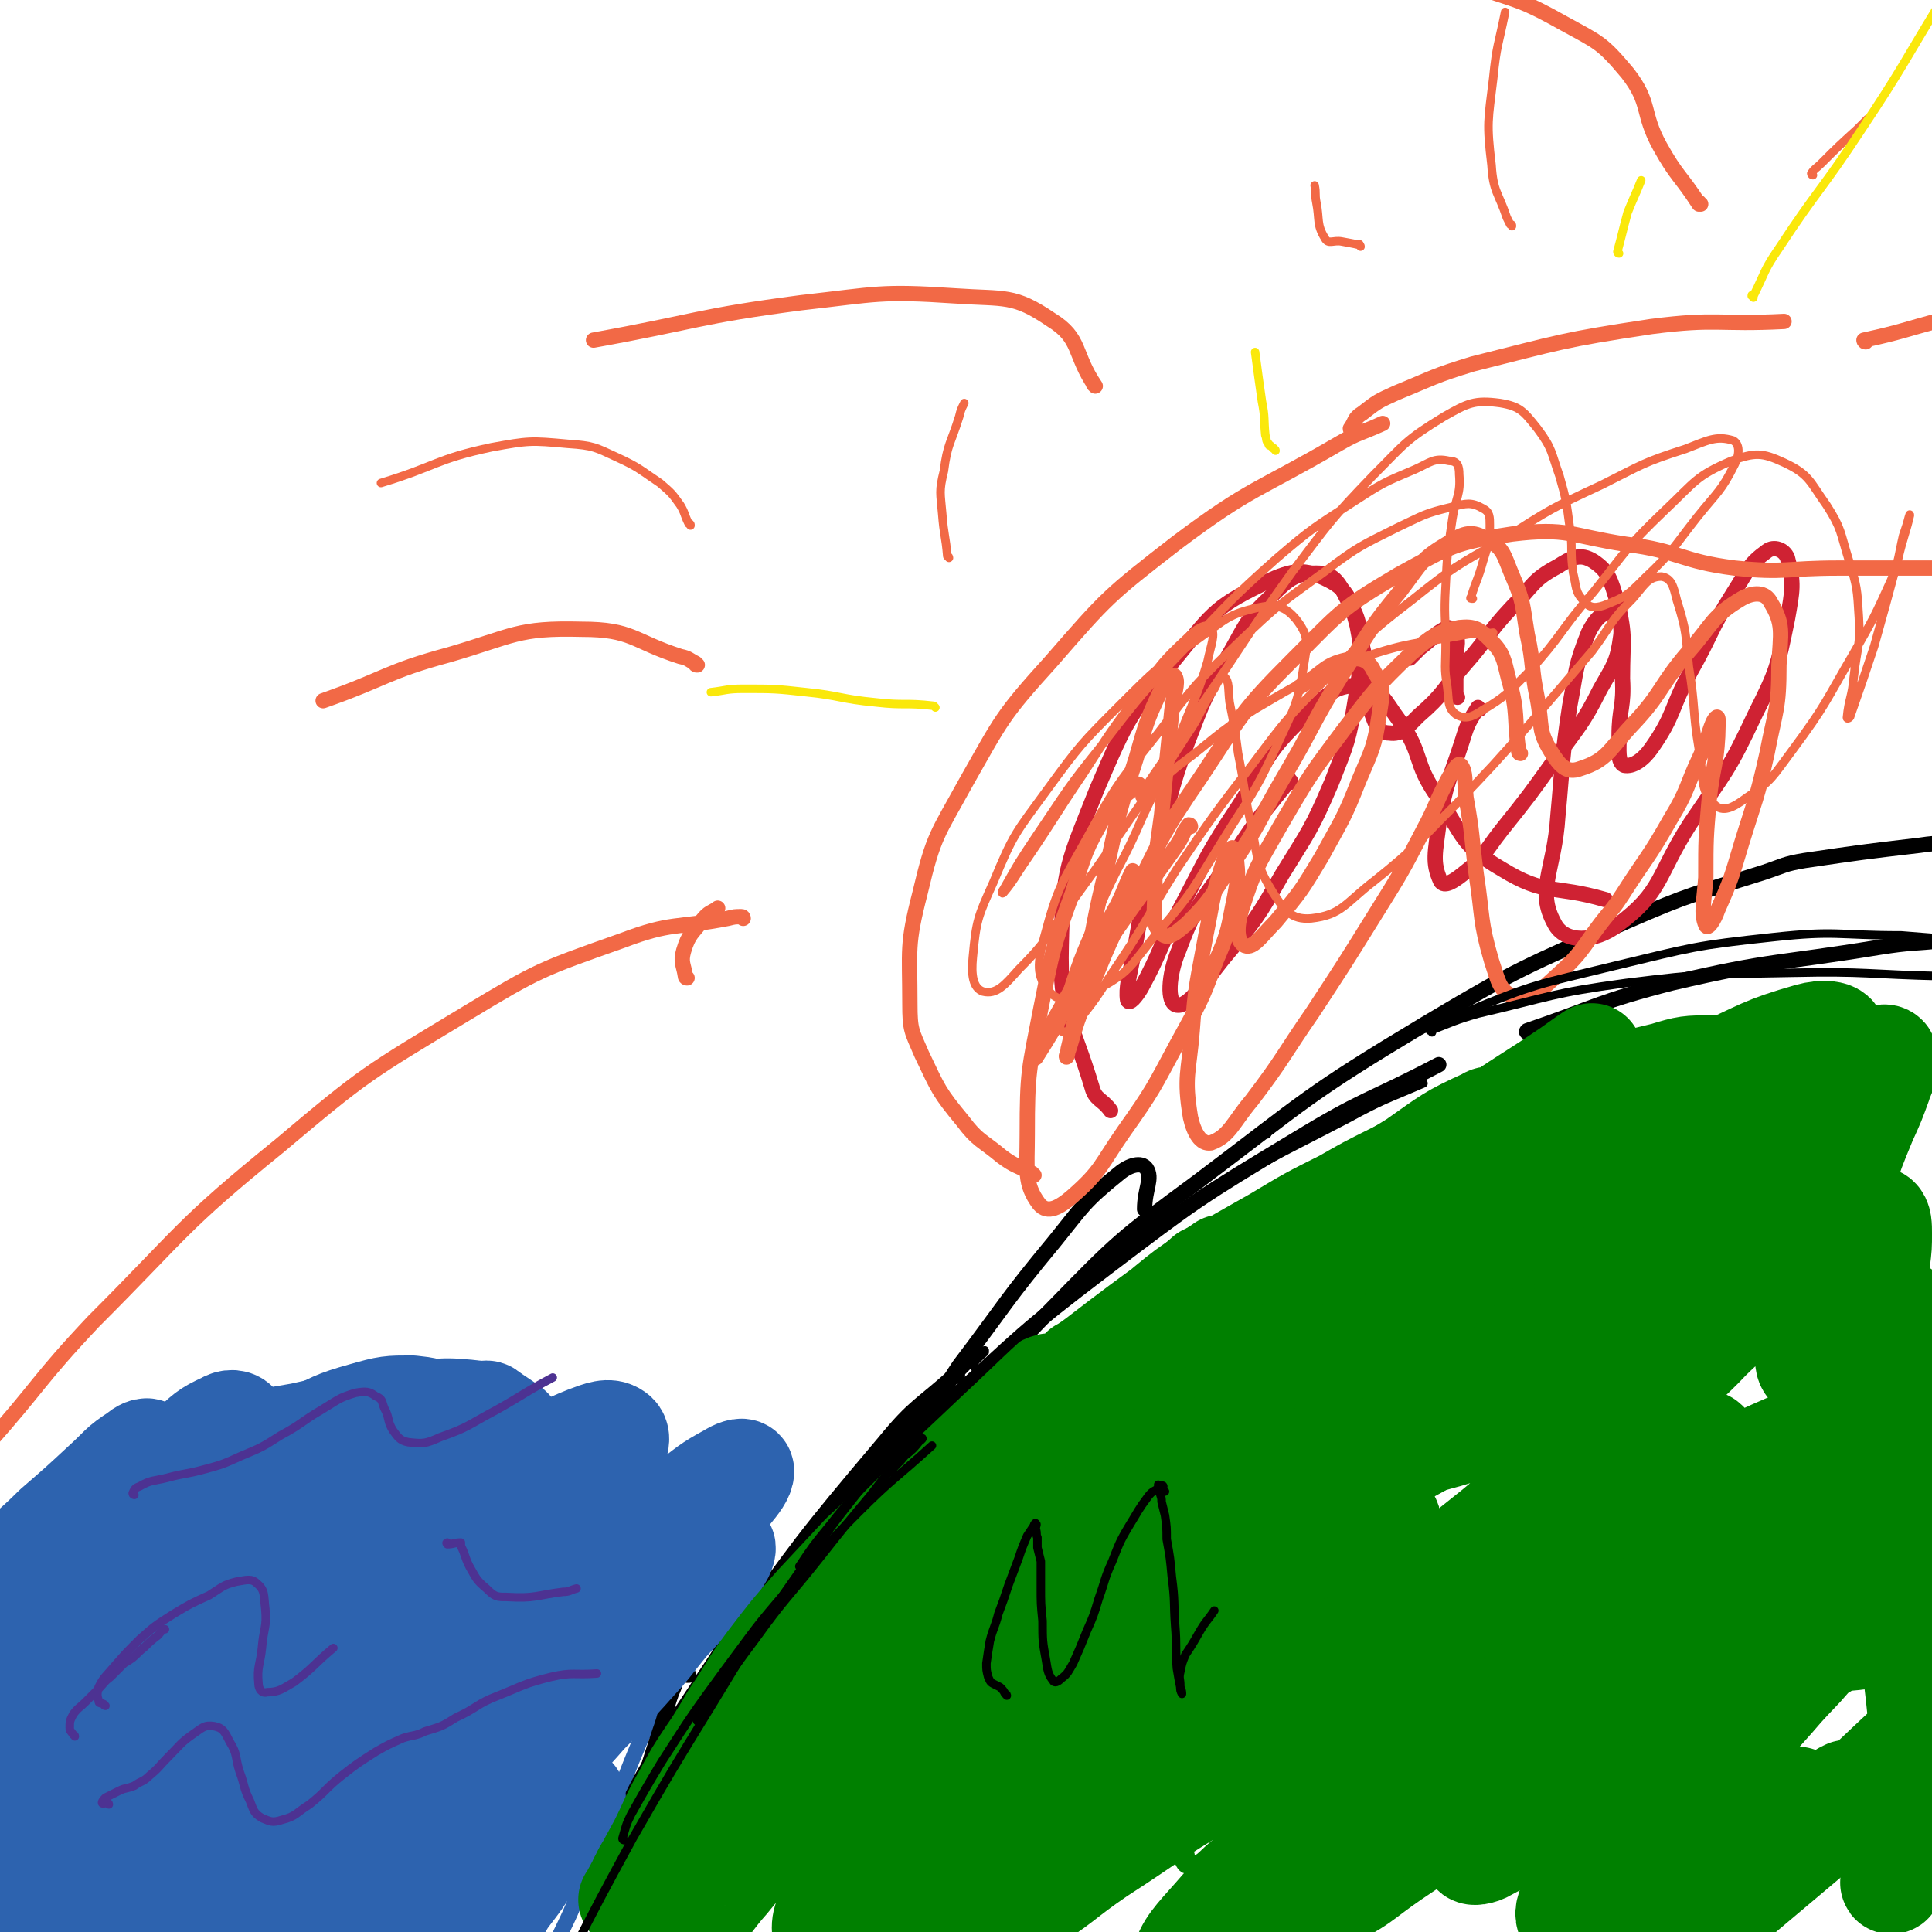
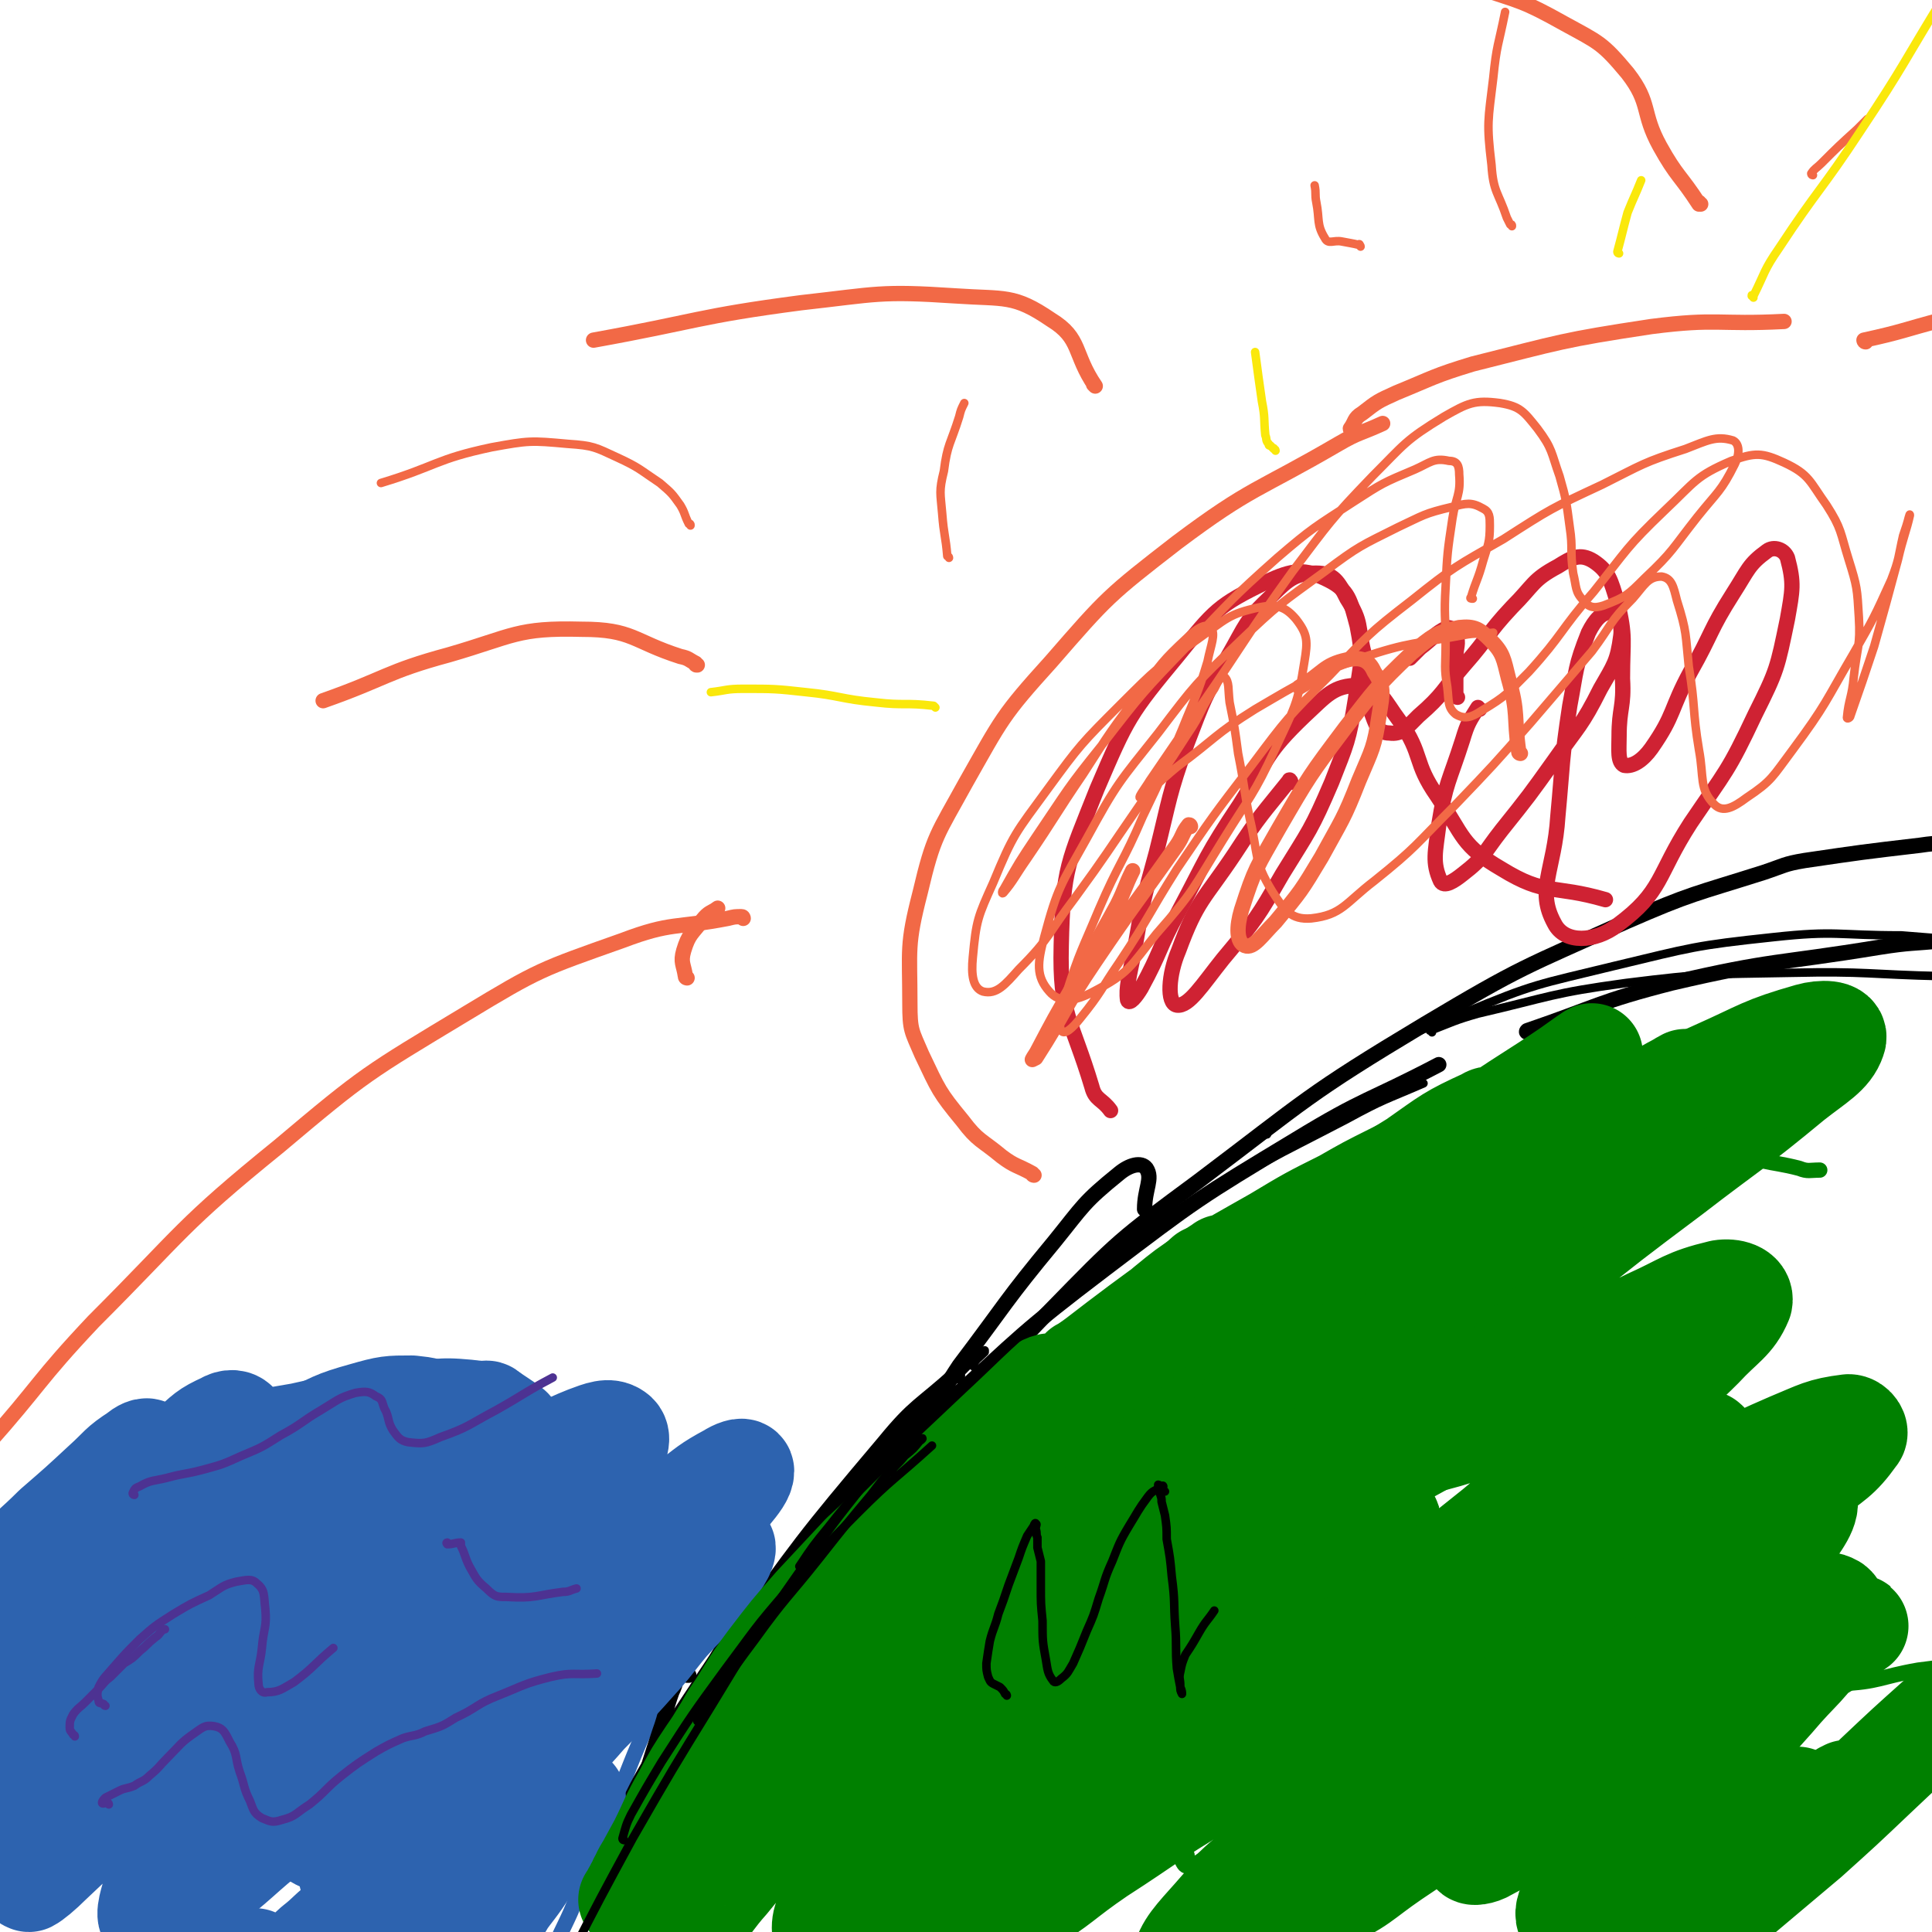
<svg xmlns="http://www.w3.org/2000/svg" viewBox="0 0 1136 1136" version="1.1">
  <g fill="none" stroke="#000000" stroke-width="9" stroke-linecap="round" stroke-linejoin="round">
    <path d="M443,949c0,0 -1,-1 -1,-1 0,0 0,1 1,1 21,-27 19,-29 42,-55 33,-35 34,-35 70,-67 46,-42 45,-43 95,-81 54,-41 54,-41 112,-76 41,-25 42,-22 84,-44 " />
    <path d="M554,848c0,0 -1,-1 -1,-1 0,0 0,0 0,0 33,-38 30,-42 65,-77 40,-41 40,-41 86,-75 65,-49 64,-51 134,-93 57,-34 58,-33 118,-60 39,-17 40,-16 81,-29 12,-4 12,-5 24,-7 34,-5 34,-5 68,-9 7,-1 7,-1 14,-1 " />
    <path d="M899,607c-1,0 -2,0 -1,-1 41,-14 42,-17 85,-28 60,-14 61,-11 122,-21 19,-3 19,-2 38,-4 " />
    <path d="M563,809c0,0 -1,-1 -1,-1 -21,19 -24,18 -42,40 -49,58 -49,59 -93,120 -6,9 -4,11 -9,21 " />
    <path d="M674,712c0,0 -1,-1 -1,-1 0,-12 5,-18 1,-24 -3,-4 -10,-2 -16,3 -21,17 -21,19 -38,40 -29,35 -28,36 -56,73 -8,12 -7,12 -15,24 " />
  </g>
  <g fill="none" stroke="#008000" stroke-width="9" stroke-linecap="round" stroke-linejoin="round">
    <path d="M621,960c0,0 -1,-1 -1,-1 0,0 1,0 1,0 -1,1 -2,1 -3,1 -1,0 0,0 0,0 0,0 0,0 -1,0 0,0 0,0 0,0 1,-2 1,-2 2,-3 2,-4 2,-4 4,-8 2,-5 3,-5 4,-10 2,-6 2,-6 3,-12 0,-4 0,-5 0,-10 0,-4 0,-4 0,-9 0,-4 0,-4 1,-8 1,-2 2,-2 2,-5 0,0 0,0 0,0 -1,0 -1,1 -2,2 0,1 0,2 0,3 -1,1 -1,1 0,2 0,1 0,1 0,2 0,3 0,3 0,5 0,5 -1,5 -1,10 0,5 0,5 0,11 0,5 0,5 0,9 1,3 1,3 2,5 1,2 1,2 2,3 2,0 2,0 3,0 2,1 2,1 3,0 1,0 1,0 2,0 0,0 0,0 1,0 0,0 0,0 0,0 0,0 0,0 0,0 0,0 0,-1 0,-1 0,0 0,0 0,0 -1,0 -1,0 -1,0 0,0 0,0 0,0 0,0 0,0 0,0 2,-1 2,-1 3,-2 3,-4 3,-4 5,-7 4,-6 4,-6 7,-12 4,-6 5,-6 8,-12 3,-5 2,-5 5,-10 1,-3 1,-3 2,-7 0,-1 0,-1 1,-3 0,0 0,0 0,0 0,1 0,2 -1,3 0,1 0,1 0,1 0,1 0,1 -1,2 " />
    <path d="M677,890c-1,0 -1,0 -1,-1 -1,0 0,0 0,0 0,-1 0,-1 0,-2 0,-1 0,-1 1,-1 0,-1 -1,0 -1,0 0,4 0,4 0,7 0,7 0,7 0,13 1,7 1,7 2,14 1,7 1,7 2,13 1,7 1,7 0,13 0,7 0,7 -1,15 -1,8 -1,8 -2,16 -1,4 -1,4 -1,9 0,0 0,1 1,1 1,-1 1,-2 2,-5 1,-5 1,-5 2,-10 1,-7 1,-7 2,-14 2,-9 2,-10 5,-19 5,-15 5,-15 12,-30 6,-13 6,-13 14,-25 6,-8 6,-11 13,-15 1,-1 3,1 3,3 -2,10 -3,11 -7,21 -5,12 -6,12 -12,23 -3,7 -4,7 -6,15 -1,2 -1,4 1,5 2,2 3,1 6,0 7,-3 7,-3 13,-7 8,-6 7,-6 14,-13 9,-8 9,-8 17,-17 8,-9 8,-9 15,-18 5,-7 4,-7 9,-14 2,-1 3,-3 4,-2 1,2 0,4 0,8 0,10 1,10 0,19 -1,12 -2,12 -2,23 -1,9 -3,11 -1,18 2,3 5,4 8,2 8,-4 8,-6 15,-13 10,-11 11,-11 19,-23 8,-10 8,-10 14,-22 3,-7 2,-7 4,-14 0,0 -1,-1 -1,0 -1,6 -2,6 -2,13 1,9 -1,12 4,17 5,4 8,5 15,3 13,-4 13,-6 25,-14 18,-13 18,-13 34,-28 14,-13 14,-14 28,-28 5,-5 9,-11 10,-11 2,1 -2,7 -3,15 -3,16 -5,16 -5,32 0,12 3,12 5,23 " />
    <path d="M749,790c0,0 -1,-1 -1,-1 -1,-3 -2,-3 -1,-5 5,-8 6,-8 12,-15 11,-12 11,-12 22,-24 12,-13 11,-13 24,-26 10,-11 10,-11 22,-20 7,-6 11,-10 16,-10 3,1 3,6 1,12 -4,14 -6,14 -14,28 -6,12 -11,14 -13,24 -1,3 4,5 8,3 18,-10 18,-13 35,-27 28,-23 27,-24 56,-46 26,-21 25,-23 53,-41 13,-8 17,-13 28,-11 7,1 4,9 8,18 7,13 4,17 15,25 15,11 19,8 38,13 5,2 6,1 12,1 " />
    <path d="M698,1091c0,0 0,-1 -1,-1 -1,1 -2,2 -2,4 1,2 2,4 4,3 8,-2 8,-4 15,-10 12,-10 11,-11 23,-22 12,-11 12,-12 24,-23 10,-10 10,-12 21,-18 7,-4 10,-6 15,-3 6,3 7,6 9,14 3,12 0,13 1,25 1,12 -2,14 1,24 2,5 5,7 10,7 12,-1 13,-3 24,-9 19,-10 18,-11 36,-24 21,-15 20,-15 41,-30 19,-14 18,-15 37,-27 14,-9 14,-10 30,-15 10,-4 11,-3 22,-2 14,1 14,3 27,5 23,2 24,3 47,1 23,-1 23,-4 46,-8 8,-1 8,-1 15,-2 " />
  </g>
  <g fill="none" stroke="#F26946" stroke-width="9" stroke-linecap="round" stroke-linejoin="round">
    <path d="M608,691c0,0 -1,0 -1,-1 -9,-5 -10,-4 -18,-10 -12,-10 -14,-9 -23,-21 -14,-17 -14,-18 -24,-39 -6,-14 -7,-14 -7,-30 0,-32 -2,-34 6,-65 8,-34 10,-34 27,-65 21,-37 21,-39 50,-71 33,-38 34,-39 74,-70 44,-33 47,-30 95,-58 12,-7 13,-6 26,-12 " />
    <path d="M795,253c0,0 -1,0 -1,-1 3,-4 2,-6 7,-9 9,-7 9,-7 20,-12 22,-9 22,-10 45,-17 52,-13 52,-14 105,-22 39,-5 39,-1 78,-3 " />
    <path d="M1097,201c-1,0 -1,-1 -1,-1 0,0 0,0 0,0 23,-5 23,-6 46,-12 " />
  </g>
  <g fill="none" stroke="#CF2233" stroke-width="9" stroke-linecap="round" stroke-linejoin="round">
    <path d="M857,410c0,0 -1,0 -1,-1 0,-11 0,-11 0,-22 0,-7 2,-8 0,-14 -1,-3 -3,-4 -5,-4 -8,4 -8,6 -16,12 -3,3 -3,3 -6,6 " />
    <path d="M759,460c0,-1 -1,-2 -1,-1 -16,20 -17,20 -32,43 -18,27 -22,27 -33,57 -6,14 -7,31 -1,32 7,1 15,-12 27,-27 20,-24 20,-24 35,-50 16,-26 17,-26 29,-54 9,-23 10,-24 14,-49 3,-21 5,-23 1,-43 -4,-15 -5,-21 -17,-27 -14,-7 -21,-6 -36,1 -29,14 -31,17 -52,43 -29,35 -30,37 -48,79 -17,43 -20,46 -21,92 -1,41 6,43 18,83 2,8 6,7 11,14 " />
    <path d="M870,417c-1,0 -1,-1 -1,-1 -5,8 -6,9 -9,19 -8,25 -10,25 -14,50 -2,16 -4,22 1,33 2,4 8,0 13,-4 13,-10 12,-12 23,-26 16,-20 16,-20 31,-41 14,-20 16,-20 27,-42 8,-14 10,-16 12,-31 1,-7 -2,-14 -6,-14 -5,0 -9,4 -13,12 -8,20 -7,22 -11,43 -5,33 -4,33 -7,65 -2,32 -13,43 -2,63 6,12 24,11 37,1 27,-20 23,-29 43,-60 21,-31 22,-30 38,-64 13,-26 13,-27 19,-56 3,-17 4,-21 0,-36 -2,-5 -8,-7 -12,-4 -11,8 -11,11 -20,25 -14,22 -12,23 -25,46 -12,22 -9,25 -23,45 -5,7 -11,11 -16,10 -4,-2 -3,-9 -3,-17 0,-17 3,-17 2,-34 0,-23 2,-24 -3,-45 -4,-13 -5,-18 -14,-24 -8,-5 -13,-2 -21,3 -15,8 -14,11 -27,24 -15,16 -13,17 -28,34 -13,15 -12,17 -27,30 -7,7 -10,11 -17,10 -7,0 -8,-5 -11,-13 -5,-16 -1,-17 -4,-34 -4,-16 -1,-18 -10,-32 -5,-10 -8,-15 -18,-15 -12,0 -16,3 -26,13 -16,15 -15,17 -26,36 -14,24 -14,25 -24,51 -11,31 -10,32 -18,64 -8,29 -8,29 -13,58 -3,15 -5,22 -4,29 1,3 5,-2 8,-7 12,-22 10,-23 22,-45 17,-32 16,-33 36,-63 17,-27 15,-30 38,-52 13,-12 17,-18 32,-18 13,1 15,9 24,21 14,20 8,24 22,44 16,24 14,29 38,43 26,16 30,9 61,18 " />
  </g>
  <g fill="none" stroke="#F26946" stroke-width="9" stroke-linecap="round" stroke-linejoin="round">
    <path d="M894,443c0,0 -1,0 -1,-1 -3,-21 0,-22 -6,-43 -3,-12 -3,-15 -11,-23 -6,-6 -9,-8 -18,-7 -14,3 -16,5 -28,15 -21,20 -21,21 -39,44 -21,28 -21,28 -39,59 -13,23 -14,23 -22,48 -3,10 -3,19 2,21 5,2 10,-6 18,-14 15,-18 15,-18 27,-38 12,-22 13,-22 22,-45 8,-19 9,-19 12,-39 2,-13 3,-16 -3,-25 -3,-7 -8,-9 -16,-7 -14,3 -14,8 -28,16 " />
    <path d="M700,486c0,0 0,-1 -1,-1 -4,5 -3,6 -7,12 -24,34 -25,34 -48,68 -19,28 -17,29 -35,57 0,0 -2,1 -2,1 1,-2 2,-3 3,-5 10,-19 10,-19 21,-38 12,-24 13,-24 26,-48 5,-10 4,-10 9,-20 " />
-     <path d="M670,462c0,0 0,-1 -1,-1 -1,0 -1,1 -2,2 -8,8 -11,6 -17,16 -12,21 -12,22 -19,45 -12,33 -12,34 -19,69 -7,36 -8,37 -8,74 0,21 -2,29 7,41 5,6 12,2 20,-5 17,-15 16,-18 30,-38 17,-24 17,-25 31,-51 13,-24 14,-24 23,-49 8,-18 7,-19 11,-38 2,-11 2,-12 1,-22 0,-4 -2,-8 -3,-6 -3,2 -4,6 -6,12 -6,19 -5,20 -9,39 -5,28 -6,28 -8,56 -2,25 -5,27 -1,51 2,9 6,16 12,15 11,-4 13,-12 24,-25 19,-25 18,-26 36,-52 19,-29 19,-29 37,-58 15,-24 15,-24 28,-49 8,-15 7,-16 15,-31 3,-4 5,-9 7,-7 3,4 2,9 3,19 4,22 3,22 6,45 4,26 2,27 9,51 4,12 5,19 14,21 10,2 14,-3 24,-12 18,-16 16,-19 31,-37 4,-5 4,-5 8,-11 14,-22 15,-21 28,-44 11,-18 9,-19 18,-38 5,-11 6,-19 9,-22 2,-2 1,5 1,11 -1,18 -3,18 -5,37 -2,23 -2,23 -2,46 -1,14 -3,21 0,28 1,3 5,-3 7,-9 8,-18 8,-19 14,-39 8,-26 9,-26 15,-53 5,-26 7,-26 7,-52 1,-19 3,-24 -5,-37 -3,-6 -10,-6 -17,-2 -17,10 -17,15 -31,31 -18,21 -15,24 -34,44 -13,14 -14,20 -30,25 -8,3 -12,-2 -17,-10 -8,-13 -5,-15 -8,-31 -4,-19 -2,-20 -6,-38 -3,-18 -2,-19 -9,-35 -5,-12 -5,-16 -15,-21 -8,-5 -13,-4 -22,2 -17,10 -16,12 -29,29 -19,23 -18,24 -34,49 -18,29 -16,29 -33,58 -16,27 -14,28 -32,54 -12,18 -11,19 -26,34 -6,5 -11,10 -15,6 -6,-5 -4,-12 -4,-24 0,-23 1,-23 4,-46 3,-31 3,-31 6,-61 1,-10 4,-16 2,-20 -1,-3 -6,2 -8,7 -9,19 -9,20 -15,41 -10,31 -10,31 -17,63 -8,32 -7,33 -14,66 -4,21 -4,21 -9,42 0,2 -1,6 -1,4 4,-11 4,-15 10,-30 13,-30 12,-31 27,-60 19,-38 18,-39 42,-74 24,-36 23,-38 54,-69 28,-28 28,-30 62,-50 31,-17 33,-19 67,-24 33,-4 34,1 67,6 32,4 32,10 64,14 30,3 30,0 61,0 31,0 31,0 62,0 " />
    <path d="M404,575c0,0 -1,0 -1,-1 -1,-7 -3,-8 -1,-15 3,-10 5,-10 11,-18 4,-5 5,-4 9,-7 " />
    <path d="M437,540c0,0 0,-1 -1,-1 -4,0 -4,0 -8,1 -31,6 -33,2 -62,13 -48,17 -49,17 -92,43 -58,35 -59,35 -110,78 -58,47 -56,50 -109,103 -33,35 -31,37 -63,73 " />
    <path d="M644,227c0,0 -1,-1 -1,-1 0,0 1,1 1,1 -13,-19 -8,-28 -26,-39 -22,-15 -27,-12 -56,-14 -45,-3 -46,-1 -91,4 -61,8 -61,11 -122,22 " />
    <path d="M1000,120c-1,0 -1,-1 -1,-1 -1,0 0,1 0,1 -11,-17 -13,-16 -23,-34 -11,-20 -5,-25 -19,-43 -15,-18 -17,-18 -37,-29 -25,-14 -26,-13 -53,-22 -30,-9 -31,-10 -62,-15 -62,-9 -62,-8 -125,-12 -29,-2 -29,0 -58,-1 " />
    <path d="M410,391c-1,0 -1,0 -1,-1 -4,-2 -4,-3 -9,-4 -28,-9 -28,-16 -58,-16 -38,-1 -40,4 -78,15 -37,10 -37,14 -74,27 " />
  </g>
  <g fill="none" stroke="#2D63AF" stroke-width="9" stroke-linecap="round" stroke-linejoin="round">
    <path d="M4,901c0,-1 -1,-1 -1,-1 2,-5 1,-6 5,-9 10,-11 11,-10 23,-19 17,-12 17,-13 36,-22 24,-12 24,-12 50,-20 27,-8 27,-7 55,-12 31,-7 31,-7 62,-11 21,-3 22,-5 43,-3 16,2 18,1 31,10 12,8 14,10 19,23 6,18 1,20 4,39 2,16 -4,23 6,31 10,9 18,6 33,2 34,-9 33,-15 67,-29 " />
    <path d="M66,967c0,0 -1,0 -1,-1 -1,-1 -2,-1 -2,-3 -1,-4 -2,-5 0,-8 2,-7 3,-8 9,-14 9,-10 9,-11 20,-19 12,-9 12,-10 26,-15 11,-3 13,-4 24,-2 8,2 9,4 15,11 6,8 5,9 10,19 4,11 2,12 8,23 6,11 4,14 14,21 12,9 14,9 28,10 22,1 22,-1 43,-6 26,-7 25,-8 50,-17 23,-8 23,-10 46,-17 18,-5 19,-6 37,-7 13,-1 13,-1 26,3 10,3 9,6 19,10 12,5 12,7 25,8 16,2 17,0 33,-1 5,-1 4,-1 9,-2 " />
    <path d="M63,1093c0,0 0,-1 -1,-1 0,0 1,1 1,1 -1,-3 -4,-3 -3,-6 0,-4 2,-4 5,-8 5,-7 5,-7 11,-13 7,-8 7,-8 15,-16 8,-7 8,-8 17,-14 7,-5 8,-7 15,-7 5,0 7,2 10,7 6,8 4,10 8,20 5,12 3,14 10,25 7,11 7,13 18,19 11,7 13,7 26,7 19,1 20,0 37,-5 23,-7 23,-8 45,-18 23,-11 22,-12 46,-23 15,-7 15,-9 31,-13 6,-1 10,-1 13,2 4,4 0,7 1,13 0,5 -2,8 0,9 3,2 6,-1 11,-2 1,-1 1,-1 3,-2 " />
    <path d="M443,904c0,-1 0,-1 -1,-1 -2,0 -3,-1 -5,1 -6,6 -6,6 -10,14 -12,20 -11,20 -21,41 -12,25 -12,25 -23,50 -13,28 -12,29 -24,57 -10,25 -10,25 -20,50 -6,15 -7,15 -13,29 -1,2 -1,2 -2,4 " />
    <path d="M437,931c-1,0 -1,-1 -1,-1 -1,0 -1,0 -2,1 -5,3 -6,3 -10,7 -4,5 -3,6 -7,11 " />
  </g>
  <g fill="none" stroke="#000000" stroke-width="9" stroke-linecap="round" stroke-linejoin="round">
    <path d="M420,962c0,0 -1,0 -1,-1 0,0 0,-1 0,-1 3,-3 2,-4 5,-6 2,-2 4,-3 6,-2 1,0 2,1 2,3 -2,7 -3,7 -7,14 -7,12 -8,12 -16,25 -10,15 -10,15 -20,31 -10,18 -11,18 -20,37 -7,17 -8,17 -13,34 -2,6 -2,10 0,14 2,2 5,-1 9,-4 5,-4 4,-5 8,-10 " />
    <path d="M405,985c0,0 -1,-1 -1,-1 0,0 0,1 0,1 -1,-1 -3,-3 -4,-2 -3,4 -2,6 -5,12 -4,11 -3,12 -7,23 -6,18 -6,18 -11,36 -7,23 -7,23 -13,46 -5,16 -5,16 -10,33 -1,2 -1,2 -1,4 -1,3 -1,3 -1,6 " />
  </g>
  <g fill="none" stroke="#2D63AF" stroke-width="9" stroke-linecap="round" stroke-linejoin="round">
    <path d="M84,948c0,0 -1,0 -1,-1 2,-8 2,-9 7,-17 8,-14 8,-14 19,-26 12,-14 12,-14 27,-25 13,-10 13,-10 28,-16 11,-5 11,-5 23,-7 8,-1 9,-2 17,0 6,2 7,3 10,7 2,2 2,3 1,6 -5,13 -5,13 -12,25 -10,16 -10,16 -21,31 -13,20 -13,19 -26,39 -8,11 -12,16 -15,24 0,2 5,-1 8,-4 16,-12 16,-13 32,-26 22,-17 22,-17 45,-34 23,-16 24,-16 48,-32 18,-13 17,-14 37,-25 9,-5 11,-7 20,-7 3,-1 4,3 3,6 -2,9 -4,9 -9,19 -5,11 -6,11 -11,22 -2,7 -5,10 -3,14 3,3 7,1 14,-1 14,-4 13,-5 26,-12 17,-9 18,-9 34,-19 14,-9 13,-9 27,-18 8,-5 7,-6 15,-10 2,-1 3,-1 4,0 0,3 -1,4 -2,8 0,1 0,1 0,2 " />
    <path d="M346,912c0,-1 0,-1 -1,-1 -1,-1 -2,-1 -3,-1 -12,1 -13,0 -25,3 -11,3 -11,4 -22,8 -14,6 -14,6 -27,13 -18,8 -18,8 -36,17 -18,9 -18,10 -36,18 -12,6 -14,10 -24,10 -3,0 -4,-5 -2,-10 5,-13 7,-13 16,-25 10,-15 11,-15 23,-29 10,-12 10,-12 20,-24 4,-5 8,-9 8,-10 0,-1 -4,3 -8,6 -12,12 -13,12 -25,24 -17,18 -17,18 -34,36 -17,18 -17,19 -34,37 -8,8 -13,14 -17,16 -1,1 3,-6 7,-12 13,-18 13,-18 27,-35 18,-23 18,-23 37,-46 15,-18 16,-18 32,-37 5,-7 11,-15 9,-14 -3,0 -10,7 -20,16 -24,24 -23,24 -47,49 -29,29 -29,30 -57,59 -19,19 -19,22 -38,38 -2,2 -6,0 -5,-2 8,-17 10,-18 22,-35 19,-26 20,-25 40,-50 21,-26 21,-26 42,-50 12,-13 18,-19 24,-24 2,-2 -4,5 -8,10 -21,22 -21,22 -41,44 -27,29 -27,29 -55,57 -20,21 -19,24 -42,41 -6,5 -15,6 -15,2 2,-10 9,-15 19,-29 15,-22 15,-22 31,-43 14,-19 14,-19 30,-37 6,-7 13,-13 13,-13 0,-1 -7,5 -13,12 -15,18 -15,18 -30,36 -16,20 -15,21 -32,41 -10,12 -13,14 -21,24 -1,1 2,-2 3,-3 12,-8 11,-9 23,-17 14,-11 13,-11 28,-20 7,-4 8,-3 16,-6 " />
  </g>
  <g fill="none" stroke="#2D63AF" stroke-width="60" stroke-linecap="round" stroke-linejoin="round">
    <path d="M282,958c0,0 -1,-1 -1,-1 -10,-1 -11,-4 -20,-1 -16,5 -16,7 -31,17 -17,12 -17,13 -33,27 -17,14 -16,15 -33,31 -12,12 -13,12 -24,25 -3,4 -6,10 -4,9 6,-3 10,-7 18,-16 14,-16 14,-16 27,-33 13,-18 13,-18 25,-37 10,-14 11,-14 18,-29 2,-4 4,-9 2,-8 -7,3 -10,8 -19,16 -17,16 -17,17 -34,33 -19,20 -19,20 -39,39 -17,16 -16,17 -34,32 -6,5 -12,10 -13,8 -1,-5 3,-12 8,-21 11,-21 12,-21 25,-41 14,-22 14,-21 29,-43 12,-19 13,-18 24,-37 5,-10 9,-14 8,-21 0,-3 -6,-1 -11,2 -15,9 -14,10 -28,23 -19,18 -19,18 -37,37 -19,19 -18,20 -35,40 -11,14 -10,15 -21,28 -1,1 -4,2 -4,1 6,-10 8,-12 16,-25 13,-20 12,-20 26,-40 15,-20 15,-19 30,-39 11,-14 12,-14 22,-28 3,-4 6,-9 4,-8 -4,2 -8,7 -16,15 -16,16 -16,16 -32,33 -17,19 -16,20 -33,39 -13,14 -13,14 -27,28 -4,4 -9,9 -9,7 0,-3 5,-8 10,-16 13,-20 13,-20 26,-39 19,-26 18,-27 38,-52 11,-13 11,-12 22,-25 " />
    <path d="M103,902c-1,-1 -1,-2 -1,-1 -7,5 -7,6 -14,12 -16,16 -16,17 -33,32 -10,10 -10,11 -22,20 -1,1 -4,2 -3,1 2,-5 5,-6 10,-13 8,-10 8,-10 17,-21 7,-10 7,-10 14,-20 4,-6 7,-8 9,-12 0,0 -2,2 -3,3 -8,8 -8,8 -16,16 -12,11 -12,11 -25,22 -12,11 -12,11 -24,22 -6,6 -7,7 -12,12 -1,1 1,-1 2,-2 6,-6 6,-6 12,-13 9,-10 9,-10 17,-20 9,-11 9,-11 17,-21 6,-6 6,-7 11,-13 0,0 0,0 -1,0 -6,7 -6,7 -13,14 -10,9 -10,9 -20,20 -6,6 -7,6 -12,14 -1,1 -1,4 0,4 6,-1 8,-3 15,-8 14,-9 14,-10 27,-20 17,-13 16,-13 33,-25 15,-11 16,-11 32,-21 11,-7 11,-8 23,-14 5,-2 10,-5 11,-2 2,7 -2,12 -7,22 -8,17 -9,16 -19,33 -11,19 -12,18 -22,38 -7,12 -12,16 -13,24 0,4 6,2 10,-1 18,-9 18,-10 34,-22 23,-17 23,-17 45,-35 23,-18 22,-19 44,-38 18,-15 17,-16 36,-29 7,-6 13,-11 15,-9 2,2 -3,9 -8,17 -15,20 -15,19 -31,38 -20,24 -20,24 -41,47 -17,21 -18,21 -35,41 -7,8 -13,13 -13,17 -1,2 6,-2 11,-6 14,-9 14,-10 27,-20 18,-15 17,-16 35,-30 16,-14 15,-15 33,-27 9,-7 13,-11 20,-11 3,-1 2,5 0,10 -7,15 -9,15 -20,30 -14,20 -15,19 -30,39 -14,19 -14,19 -27,38 -7,9 -10,11 -12,19 -1,1 3,1 6,-1 12,-8 12,-9 24,-20 18,-16 17,-17 36,-33 18,-17 18,-17 37,-32 11,-9 13,-11 24,-16 2,-1 3,3 2,5 -7,14 -9,14 -19,27 -14,20 -15,20 -29,39 -20,25 -20,25 -40,50 -10,13 -10,13 -19,27 -2,2 -3,5 -2,4 7,-4 9,-7 17,-15 15,-15 15,-16 30,-31 17,-18 16,-18 34,-35 12,-12 12,-13 25,-23 3,-2 8,-4 7,-2 -3,7 -7,10 -15,19 -14,17 -13,17 -28,35 -14,17 -14,17 -29,35 -9,11 -9,11 -18,22 -1,1 -2,3 -1,2 8,-6 9,-8 18,-17 17,-18 16,-18 34,-35 18,-19 18,-19 38,-36 14,-12 14,-12 28,-22 5,-3 10,-7 10,-5 -1,3 -5,7 -11,13 -13,15 -13,14 -27,28 -18,18 -18,17 -36,35 -17,17 -17,17 -34,34 -10,11 -10,12 -21,21 -1,1 -4,2 -3,1 4,-9 6,-11 12,-21 12,-19 12,-19 24,-37 11,-19 12,-19 23,-38 7,-13 10,-15 11,-28 1,-5 -2,-10 -7,-9 -13,0 -15,3 -29,10 -23,13 -23,15 -45,31 -26,19 -25,19 -50,39 -23,18 -22,20 -45,37 -13,10 -19,17 -28,17 -5,1 -2,-8 0,-15 6,-18 7,-18 16,-35 10,-21 11,-20 22,-41 8,-16 9,-16 17,-33 2,-7 6,-13 3,-14 -3,-2 -8,2 -15,6 -17,13 -17,14 -33,29 -19,18 -18,19 -37,37 -16,17 -16,17 -33,33 -6,6 -11,10 -13,11 -2,0 2,-6 5,-11 9,-14 10,-14 19,-27 12,-18 13,-17 25,-34 10,-15 10,-14 20,-29 4,-7 8,-10 8,-14 0,-2 -5,0 -8,3 -12,8 -12,8 -22,18 -16,14 -15,15 -30,29 -11,11 -11,11 -22,21 -3,2 -6,5 -6,3 2,-5 5,-8 10,-17 10,-17 9,-17 19,-35 14,-23 14,-22 27,-46 12,-21 11,-21 22,-43 8,-15 8,-14 14,-30 2,-4 5,-9 3,-9 -3,0 -7,3 -12,8 -13,11 -12,12 -24,24 -16,16 -16,16 -32,32 -13,13 -13,13 -27,26 -3,3 -7,7 -7,6 1,-3 5,-8 10,-15 11,-15 11,-15 23,-30 15,-20 16,-20 31,-41 9,-13 9,-13 18,-27 4,-7 6,-10 6,-15 0,-2 -4,0 -6,2 -11,7 -10,8 -20,17 -14,13 -14,13 -29,26 -13,13 -14,12 -26,26 -7,7 -9,8 -12,14 -1,2 3,3 5,2 9,-4 9,-5 18,-11 12,-8 12,-9 24,-18 13,-10 13,-10 26,-20 13,-9 12,-9 25,-19 11,-8 11,-8 23,-15 8,-5 8,-5 16,-10 3,-1 5,-3 7,-2 1,0 1,2 0,4 -4,7 -5,7 -11,13 -9,10 -9,10 -19,19 -13,11 -13,11 -26,22 -12,12 -12,12 -24,24 -9,8 -10,8 -19,17 -2,2 -6,5 -5,5 3,0 7,-3 13,-7 13,-9 12,-9 25,-19 16,-13 16,-13 32,-26 18,-13 18,-14 36,-26 19,-13 18,-14 38,-25 18,-9 18,-10 36,-15 14,-4 15,-4 28,-4 9,1 10,1 18,6 5,3 6,4 8,10 3,4 2,5 2,11 -1,5 -1,6 -3,11 -2,6 -3,5 -6,10 -3,6 -3,6 -6,12 -2,4 -3,4 -4,8 -1,3 -1,3 -1,6 0,1 0,2 0,2 -1,-1 -1,-2 -2,-3 -3,-4 -3,-4 -5,-7 -4,-5 -4,-5 -7,-10 -3,-6 -3,-6 -6,-11 -2,-4 -1,-5 -4,-8 -1,-1 -2,-2 -4,-1 -5,2 -5,3 -8,7 -6,6 -6,6 -11,14 -5,7 -5,7 -8,14 -2,5 -3,7 -1,10 2,2 4,1 9,-1 9,-2 9,-3 18,-8 10,-6 10,-6 20,-13 10,-7 9,-7 19,-16 8,-7 8,-7 15,-14 4,-4 6,-6 8,-7 1,-1 0,2 -1,4 -5,9 -5,9 -10,17 -9,14 -10,13 -18,27 -10,14 -10,14 -18,29 -5,10 -8,11 -9,21 0,3 3,6 6,5 11,-2 12,-4 22,-10 16,-10 16,-11 32,-22 16,-11 15,-11 32,-22 11,-7 11,-9 24,-14 6,-3 11,-6 13,-2 3,5 1,10 -2,19 -6,15 -8,15 -16,29 -10,15 -11,15 -20,30 -7,11 -9,11 -13,22 -2,3 -1,6 1,6 5,1 8,-1 14,-5 11,-6 10,-7 20,-14 12,-9 12,-9 24,-17 11,-7 11,-7 22,-15 10,-6 9,-6 19,-12 4,-3 7,-5 8,-4 1,1 -2,4 -5,8 -7,9 -8,9 -16,18 -10,11 -9,12 -19,24 -9,10 -9,10 -18,21 -3,4 -5,7 -5,8 0,1 3,-2 6,-4 9,-9 9,-9 17,-18 11,-12 10,-12 20,-24 10,-11 11,-11 20,-22 6,-9 7,-9 12,-18 1,-2 2,-5 0,-5 -3,0 -5,2 -10,5 -9,5 -9,5 -16,12 -9,7 -9,7 -17,15 -6,7 -6,7 -12,14 -2,1 -2,2 -3,3 " />
    <path d="M370,964c0,0 -1,-1 -1,-1 0,-1 1,-1 2,-2 4,-5 3,-6 7,-11 6,-8 6,-8 12,-15 7,-9 7,-9 14,-17 6,-9 7,-9 12,-18 3,-4 3,-4 4,-9 0,-1 -1,-2 -1,-1 -5,2 -5,4 -10,8 " />
    <path d="M364,947c0,-1 0,-2 -1,-1 -4,3 -4,4 -8,8 -7,6 -9,7 -15,11 0,1 1,0 2,-1 9,-8 9,-8 18,-16 13,-12 13,-12 26,-24 12,-12 12,-12 24,-25 10,-10 11,-10 19,-21 5,-6 8,-10 8,-13 0,-2 -5,0 -8,2 -13,7 -13,8 -25,17 -17,11 -17,11 -33,23 -17,12 -17,13 -33,25 -12,9 -12,10 -24,17 -5,3 -9,5 -11,3 -1,-2 1,-7 4,-12 8,-15 9,-14 18,-28 10,-15 10,-15 20,-31 8,-12 10,-12 15,-25 3,-6 5,-11 2,-13 -4,-3 -9,-1 -17,2 -15,6 -15,7 -29,16 -17,10 -17,11 -34,22 -15,10 -14,11 -29,20 -8,5 -11,8 -16,8 -2,0 0,-4 2,-7 6,-10 7,-10 14,-19 9,-13 9,-13 18,-25 8,-11 9,-11 15,-23 1,-3 2,-7 0,-7 -5,0 -8,2 -15,5 -15,8 -15,8 -29,17 -19,10 -18,11 -37,22 -17,11 -17,12 -35,21 -12,6 -13,7 -26,9 -6,2 -9,2 -13,-2 -4,-4 -3,-6 -3,-13 1,-10 2,-10 5,-20 2,-9 3,-9 6,-19 1,-6 3,-8 1,-12 -1,-3 -5,-3 -8,-1 -11,5 -11,6 -21,15 -14,13 -14,13 -28,28 -14,15 -14,16 -28,32 -14,16 -15,15 -29,30 -9,9 -9,9 -17,17 -2,1 -4,4 -4,3 1,-2 4,-4 7,-8 5,-7 5,-7 10,-15 5,-8 5,-8 10,-16 3,-7 3,-7 6,-13 2,-3 3,-5 3,-6 0,-1 -2,1 -3,2 -3,4 -3,4 -6,9 -3,6 -4,6 -6,13 -1,5 -3,7 0,11 2,4 5,2 10,4 " />
    <path d="M217,1123c0,0 -1,-1 -1,-1 -7,3 -7,3 -13,7 -10,7 -9,8 -18,15 -9,8 -8,9 -18,16 -7,6 -8,7 -16,10 -2,1 -5,0 -6,-2 0,-7 3,-8 5,-16 " />
-     <path d="M176,1104c0,0 -1,-1 -1,-1 -5,4 -5,5 -10,10 -7,6 -7,6 -14,12 -6,5 -6,6 -13,11 -6,5 -6,4 -12,9 -6,4 -6,4 -12,9 -4,3 -4,3 -8,5 -2,1 -3,1 -5,2 -1,0 -1,0 -2,0 -2,-2 -3,-2 -4,-4 -2,-5 -1,-6 -2,-11 -1,-8 0,-8 -1,-16 0,-7 1,-7 0,-15 0,-5 1,-6 -1,-10 -1,-1 -3,-2 -5,-1 -5,4 -5,5 -10,11 -8,9 -7,9 -15,18 -7,9 -7,10 -15,17 -7,7 -7,7 -16,13 -5,3 -7,4 -10,4 -2,0 -1,-3 0,-6 3,-8 4,-7 8,-15 7,-11 7,-11 13,-21 6,-11 6,-11 11,-22 3,-8 3,-9 6,-17 1,-3 2,-7 0,-7 -1,0 -3,3 -6,7 -7,9 -7,9 -14,19 -10,13 -10,13 -19,26 -6,9 -7,9 -12,20 -1,3 -2,6 0,7 4,0 7,-2 12,-6 11,-8 11,-8 21,-17 13,-11 12,-12 25,-23 13,-10 13,-11 28,-20 14,-9 14,-9 30,-17 14,-7 14,-7 29,-12 12,-4 12,-4 25,-6 8,-1 9,-2 16,1 6,2 7,4 9,10 3,8 2,9 2,18 -1,13 -2,13 -3,27 0,8 -1,8 -1,15 0,3 1,2 2,4 " />
    <path d="M277,1066c-1,0 -1,-1 -1,-1 -3,5 -3,6 -6,11 -4,9 -5,8 -9,17 -3,6 -3,6 -6,12 0,2 -1,4 0,4 2,1 4,0 7,-2 7,-3 7,-4 14,-8 8,-6 8,-6 17,-13 9,-7 8,-7 17,-15 8,-6 8,-6 16,-12 4,-3 6,-5 9,-5 1,0 1,3 0,5 -4,9 -5,9 -10,18 -7,11 -7,11 -15,22 -7,11 -8,11 -15,21 -5,6 -5,6 -9,13 -1,1 -2,3 -2,2 2,-2 3,-4 6,-8 6,-9 6,-9 12,-17 7,-11 7,-10 14,-21 7,-10 7,-10 14,-20 4,-6 4,-7 8,-12 0,-1 -1,0 -1,1 -6,8 -5,8 -11,16 -10,15 -10,15 -21,30 -7,11 -7,12 -14,23 -4,6 -4,6 -9,12 -1,1 -2,3 -1,2 1,-3 2,-4 5,-9 4,-7 4,-7 8,-14 " />
  </g>
  <g fill="none" stroke="#008000" stroke-width="60" stroke-linecap="round" stroke-linejoin="round">
    <path d="M693,966c0,0 -1,-1 -1,-1 -1,0 0,0 -1,0 -6,2 -6,1 -12,3 -12,5 -13,5 -24,12 -17,10 -18,10 -34,23 -20,16 -20,17 -39,35 -17,16 -17,16 -32,34 -6,7 -11,14 -10,15 0,2 6,-4 12,-9 18,-16 18,-17 35,-33 22,-22 22,-22 45,-44 24,-23 24,-23 49,-46 21,-20 21,-20 44,-38 11,-10 18,-16 24,-18 3,-1 -3,6 -7,11 -18,21 -19,20 -38,40 -27,27 -27,27 -54,54 -26,25 -25,25 -51,50 -11,11 -19,19 -22,22 -1,2 6,-7 13,-13 21,-19 21,-19 43,-37 31,-26 30,-27 62,-51 31,-25 31,-25 63,-48 23,-16 23,-17 47,-30 5,-3 14,-5 12,-2 -7,9 -14,13 -29,26 -27,24 -28,23 -55,47 -29,27 -29,27 -57,55 -17,18 -25,22 -32,37 -2,4 7,4 13,2 26,-9 26,-10 52,-23 46,-24 45,-26 92,-51 37,-19 36,-20 75,-37 24,-11 26,-14 50,-17 6,-1 12,3 10,8 -8,16 -13,18 -28,33 -25,26 -26,25 -52,50 -28,27 -29,26 -55,53 -17,18 -21,21 -31,37 -1,3 5,4 9,2 21,-9 21,-12 40,-25 30,-20 30,-21 59,-41 30,-22 30,-22 60,-43 22,-15 22,-15 45,-29 8,-5 15,-10 16,-9 1,1 -6,7 -13,13 -19,17 -20,16 -39,32 -25,21 -25,21 -49,43 -16,15 -22,18 -32,31 -1,2 5,1 8,-1 23,-12 23,-14 45,-27 33,-20 33,-20 66,-40 30,-18 31,-18 61,-36 19,-12 19,-12 39,-24 3,-2 9,-6 7,-5 -7,5 -13,9 -26,17 -25,15 -25,15 -51,30 -30,17 -30,18 -61,35 -24,14 -23,15 -48,27 -6,2 -15,6 -14,3 2,-6 10,-11 19,-21 22,-22 22,-21 44,-43 25,-24 26,-24 50,-49 25,-26 28,-25 48,-53 7,-10 13,-18 7,-24 -6,-8 -15,-7 -31,-6 -34,4 -35,6 -68,16 -45,14 -45,15 -89,32 -46,19 -45,20 -91,41 -39,17 -38,20 -78,35 -20,7 -25,12 -42,10 -6,0 -7,-8 -5,-15 6,-19 10,-20 23,-38 17,-25 18,-24 37,-48 18,-22 19,-21 36,-44 11,-14 15,-16 21,-29 1,-4 -4,-5 -8,-4 -20,9 -20,11 -40,24 -31,20 -31,21 -61,43 -34,26 -34,27 -68,54 -30,24 -29,24 -59,49 -14,11 -20,17 -27,22 -3,1 2,-6 6,-11 17,-19 17,-19 35,-37 23,-24 23,-24 47,-47 22,-23 22,-23 45,-45 14,-13 14,-13 28,-26 1,-1 1,-2 1,-1 -13,11 -14,12 -28,24 -25,23 -25,23 -50,46 -31,28 -31,28 -61,57 -27,28 -26,28 -53,56 -13,15 -15,18 -27,29 -1,1 0,-2 1,-4 11,-15 11,-14 23,-28 20,-26 20,-26 42,-51 17,-19 17,-19 35,-37 11,-12 11,-12 22,-23 1,0 2,0 2,1 -9,11 -11,12 -21,24 -18,22 -19,22 -37,43 -20,25 -21,25 -41,49 -14,18 -14,18 -28,37 -5,6 -8,11 -9,12 0,1 5,-4 8,-8 13,-15 13,-15 24,-30 17,-21 16,-21 32,-42 16,-20 16,-20 32,-41 13,-16 14,-16 26,-33 9,-12 9,-12 17,-25 5,-8 5,-8 10,-16 2,-3 4,-6 4,-7 0,0 -2,2 -3,5 -9,9 -9,9 -17,19 -14,16 -14,16 -27,32 -14,16 -14,16 -28,32 -12,13 -12,13 -24,25 -7,7 -9,11 -14,14 -1,1 -1,-3 1,-5 9,-16 9,-16 20,-30 18,-25 18,-25 38,-48 24,-29 24,-29 50,-57 25,-28 25,-28 51,-56 22,-22 22,-22 44,-44 11,-12 13,-14 23,-23 1,-1 0,2 -1,3 -14,13 -14,13 -28,27 -28,28 -28,27 -56,55 -24,23 -23,23 -47,46 -17,17 -17,17 -34,34 -3,4 -8,9 -6,7 8,-8 12,-14 26,-26 27,-26 27,-27 55,-51 35,-31 35,-32 72,-61 36,-29 37,-29 75,-56 33,-24 33,-24 67,-45 20,-14 20,-15 42,-25 2,-2 7,-1 5,1 -10,11 -15,12 -30,24 -27,21 -28,21 -55,41 -34,25 -34,25 -67,50 -30,23 -30,23 -60,47 -14,12 -21,17 -28,24 -2,2 4,-4 9,-7 20,-17 20,-17 41,-34 30,-25 30,-25 61,-49 33,-26 33,-26 67,-52 30,-23 30,-23 62,-45 22,-15 22,-14 44,-29 7,-5 14,-10 13,-9 -1,1 -8,6 -17,12 -21,15 -21,14 -42,28 -28,20 -28,19 -55,40 -27,20 -27,20 -52,41 -17,14 -20,14 -32,29 -2,2 0,7 3,6 20,-8 22,-11 43,-23 36,-20 35,-21 71,-41 39,-22 39,-23 79,-44 37,-20 37,-21 75,-38 27,-12 27,-14 55,-22 7,-2 17,-2 15,3 -3,9 -11,13 -25,24 -35,29 -36,28 -71,55 -36,27 -36,27 -71,55 -34,27 -34,27 -67,55 -27,23 -28,22 -51,48 -11,11 -19,19 -19,26 0,4 10,1 19,-3 26,-11 26,-13 51,-26 32,-18 32,-19 64,-36 30,-17 30,-18 61,-33 20,-9 21,-12 42,-17 6,-1 13,1 12,6 -5,12 -11,14 -23,27 -22,22 -24,20 -47,41 -27,25 -28,25 -55,51 -21,21 -23,20 -42,44 -6,8 -13,16 -9,18 6,4 15,-1 28,-7 28,-12 27,-14 54,-29 32,-16 32,-17 64,-33 29,-14 28,-15 58,-28 17,-7 19,-9 35,-11 3,0 6,4 4,6 -10,14 -13,14 -28,26 -27,21 -28,19 -54,40 -31,23 -32,23 -61,47 -25,21 -26,21 -48,44 -9,9 -17,17 -15,21 2,3 11,-2 21,-7 24,-10 24,-11 47,-23 28,-13 27,-15 55,-27 22,-10 22,-11 45,-18 12,-3 18,-7 25,-3 4,3 1,9 -3,16 -13,21 -16,20 -32,39 -23,26 -24,26 -46,52 -6,6 -6,6 -11,12 -15,21 -17,20 -29,42 -6,10 -10,15 -7,23 1,5 8,5 15,3 17,-5 17,-8 33,-16 18,-10 18,-10 36,-21 14,-8 14,-8 27,-16 5,-3 9,-5 10,-6 1,0 -4,2 -7,4 -11,6 -11,6 -21,12 -12,7 -12,7 -23,14 -8,5 -8,5 -16,10 -1,0 -3,1 -2,1 5,-4 7,-5 14,-10 14,-10 14,-10 28,-20 13,-9 13,-9 26,-18 7,-5 7,-6 14,-11 1,0 3,-1 2,-1 -3,5 -4,6 -9,12 -11,11 -12,10 -24,21 -14,12 -14,11 -27,23 -11,9 -11,9 -22,19 -1,1 -2,3 -1,2 9,-6 11,-8 22,-17 19,-16 19,-16 38,-32 20,-18 20,-18 40,-37 18,-17 18,-17 37,-34 " />
    <path d="M817,766c0,-1 0,-1 -1,-1 -7,-2 -7,-2 -14,-2 -7,-1 -7,-1 -13,1 -6,3 -6,4 -11,8 -5,5 -4,6 -9,11 -6,8 -6,8 -11,15 -7,9 -7,9 -14,17 -5,7 -5,7 -11,14 -2,2 -4,5 -3,4 1,0 3,-3 7,-6 10,-7 10,-8 20,-15 14,-11 14,-11 29,-21 15,-11 15,-11 31,-21 13,-9 13,-9 27,-18 9,-6 9,-6 19,-12 4,-2 8,-4 8,-4 1,0 -2,2 -5,3 -15,10 -15,9 -30,19 -18,12 -17,12 -35,25 -18,11 -18,11 -35,23 -10,7 -11,8 -19,13 -1,1 0,-1 1,-2 11,-9 12,-8 23,-17 19,-16 19,-16 38,-32 24,-19 24,-19 48,-38 24,-20 24,-19 50,-38 21,-17 21,-17 44,-32 15,-11 15,-10 31,-20 4,-2 9,-5 9,-5 -2,1 -7,4 -13,9 -19,11 -19,12 -37,23 -25,17 -25,17 -51,33 -27,16 -27,17 -54,32 -19,12 -19,11 -39,22 -6,4 -6,4 -13,8 " />
-     <path d="M862,696c0,0 -2,-1 -1,-1 16,-13 16,-14 33,-25 23,-14 23,-15 46,-26 19,-9 19,-8 39,-13 13,-4 14,-4 27,-4 8,0 9,0 16,4 4,1 5,3 5,6 0,6 -2,7 -6,12 -7,9 -8,9 -16,17 -10,11 -10,11 -21,21 -12,12 -13,12 -25,24 -12,13 -13,12 -22,26 -4,6 -7,10 -5,15 1,3 6,2 10,0 13,-4 13,-5 24,-12 16,-11 16,-12 31,-24 17,-14 17,-15 33,-29 20,-18 19,-19 39,-36 12,-10 12,-10 24,-20 7,-5 7,-6 14,-10 1,-1 3,0 2,1 -3,7 -5,7 -11,14 -11,13 -12,13 -24,26 -15,17 -15,17 -30,35 -14,17 -13,17 -27,34 -9,11 -9,11 -17,23 -3,4 -5,7 -4,9 0,2 4,0 7,-2 10,-7 10,-7 18,-15 11,-12 11,-12 21,-25 10,-14 10,-14 19,-28 10,-13 10,-13 19,-27 7,-10 7,-11 15,-21 4,-6 4,-6 9,-12 2,-2 4,-4 4,-3 1,1 -1,3 -2,7 -4,11 -4,11 -9,22 -7,17 -7,17 -13,35 -7,20 -7,20 -13,40 -4,16 -5,16 -8,33 -2,11 -2,11 -2,22 0,6 0,6 1,11 0,2 1,4 2,3 3,-2 3,-4 5,-8 5,-10 5,-10 9,-21 4,-13 4,-13 9,-26 5,-12 4,-12 10,-23 3,-5 5,-9 7,-9 2,1 2,5 2,9 0,8 0,8 -1,16 -1,12 -2,12 -3,23 -2,18 -2,18 -4,35 -3,21 -3,21 -5,42 -1,19 -2,19 -2,39 0,11 0,12 3,22 0,2 3,3 5,2 3,-4 3,-7 5,-14 4,-12 3,-13 5,-25 2,-15 1,-15 2,-30 1,-16 1,-16 2,-31 1,-12 1,-12 3,-23 1,-5 1,-8 2,-10 1,-1 1,2 1,4 0,10 1,10 0,21 -1,21 -2,21 -4,42 -3,24 -3,24 -6,47 -2,18 -3,18 -5,36 -1,10 0,10 -1,19 0,3 0,5 1,6 1,0 2,-3 2,-5 2,-10 2,-10 4,-21 2,-15 2,-15 4,-31 1,-13 0,-13 3,-26 1,-7 1,-10 3,-14 1,-1 2,2 2,4 1,11 0,11 0,23 0,20 -1,20 0,40 0,23 0,23 2,46 1,18 1,18 3,35 1,10 1,10 3,20 1,3 1,7 2,6 1,-1 1,-5 2,-10 1,-10 1,-10 2,-20 1,-11 1,-11 2,-21 0,-5 1,-8 1,-10 1,-1 1,2 1,5 -1,9 -1,9 -1,19 -1,14 -2,14 -3,28 -1,15 -1,15 -2,31 -1,10 -2,10 -3,21 -1,6 -1,6 -2,12 0,1 0,1 0,2 0,0 0,-1 0,-1 1,-4 1,-4 2,-9 2,-9 2,-9 4,-17 1,-9 2,-9 3,-19 2,-7 1,-7 2,-14 0,-1 1,-2 1,-1 -1,5 -1,6 -2,12 -2,10 -2,10 -5,21 -3,12 -3,13 -8,25 -4,10 -5,10 -9,20 -3,5 -3,7 -5,10 0,1 1,-1 1,-2 4,-7 4,-7 9,-14 5,-9 6,-9 11,-19 5,-8 5,-8 9,-17 1,-1 1,-1 1,-3 " />
    <path d="M676,988c-1,0 -1,-1 -1,-1 -9,-2 -9,-4 -19,-4 -18,0 -20,-3 -37,4 -18,7 -17,11 -33,24 -18,16 -18,16 -35,33 -18,18 -18,18 -35,38 -14,16 -14,16 -25,35 -5,8 -8,12 -7,19 0,2 5,1 8,-1 9,-6 9,-7 16,-16 10,-14 11,-14 19,-28 9,-17 9,-17 16,-34 4,-12 6,-14 6,-25 -1,-6 -3,-9 -8,-9 -10,-1 -11,1 -21,5 -16,7 -16,8 -30,18 -17,12 -17,12 -33,27 -15,15 -15,16 -29,33 -9,10 -11,15 -18,21 -1,2 0,-3 1,-5 9,-16 9,-16 19,-30 14,-24 14,-24 29,-46 15,-24 16,-23 31,-46 13,-19 13,-19 25,-37 7,-10 8,-11 12,-20 1,-1 -1,-2 -2,-1 -8,8 -8,9 -15,19 -13,16 -12,16 -24,32 -13,18 -13,18 -26,35 -13,17 -13,16 -26,33 -10,13 -9,14 -19,27 -2,3 -6,8 -5,7 1,-3 5,-8 10,-17 8,-14 8,-14 16,-29 9,-15 9,-15 18,-31 8,-13 9,-13 15,-27 5,-10 5,-10 9,-21 1,-5 3,-8 1,-11 -1,-1 -4,0 -6,2 -8,6 -8,7 -15,15 -10,12 -11,12 -19,26 -12,16 -12,17 -21,34 -10,17 -10,18 -17,35 -5,10 -4,10 -8,21 0,1 -1,2 0,3 0,1 2,0 3,-1 4,-5 4,-5 8,-11 7,-10 6,-11 13,-22 7,-12 8,-12 15,-24 6,-12 6,-12 12,-24 4,-7 5,-8 7,-15 0,-2 0,-4 -1,-4 -3,0 -5,1 -8,4 -6,6 -6,6 -12,13 -7,10 -6,10 -13,20 -8,12 -8,12 -15,25 -8,14 -7,14 -14,28 -6,11 -6,11 -12,22 -2,5 -3,5 -5,10 0,1 -1,1 -1,1 2,-3 3,-4 4,-7 4,-7 3,-7 7,-13 4,-7 4,-7 8,-14 4,-9 4,-10 9,-18 8,-14 8,-14 16,-27 8,-14 8,-14 16,-28 11,-16 10,-17 22,-33 13,-17 13,-17 27,-33 14,-15 14,-15 28,-30 13,-12 13,-12 26,-24 9,-8 9,-8 18,-15 5,-3 5,-4 10,-5 1,-1 2,0 2,1 -3,7 -3,7 -8,14 -8,11 -8,11 -17,22 -12,14 -11,14 -23,27 -12,13 -13,12 -25,25 -9,10 -9,10 -18,20 -3,3 -7,7 -7,6 0,-2 3,-6 6,-11 9,-14 8,-14 18,-27 14,-19 14,-19 29,-37 16,-18 16,-18 33,-36 15,-16 15,-16 31,-31 12,-11 11,-11 23,-21 6,-5 8,-7 12,-8 2,0 1,3 -1,5 -6,9 -6,9 -14,17 -10,11 -10,11 -20,21 -10,9 -10,9 -19,18 -4,3 -7,6 -7,7 0,0 4,-3 8,-6 11,-9 11,-9 23,-19 16,-13 16,-13 31,-27 18,-14 17,-14 35,-29 16,-13 16,-13 32,-26 14,-12 14,-13 28,-25 3,-3 7,-6 6,-6 -1,1 -5,3 -10,7 -12,8 -12,8 -23,17 -13,11 -13,11 -27,21 -9,7 -9,7 -18,13 -2,2 -5,4 -5,3 2,-1 5,-3 9,-6 13,-10 13,-10 25,-19 19,-14 19,-14 38,-27 20,-13 21,-13 42,-25 20,-12 20,-12 40,-22 14,-8 14,-8 28,-15 6,-3 10,-5 12,-5 1,0 -2,3 -5,5 -10,7 -11,6 -21,13 -13,9 -13,10 -26,19 -9,6 -10,6 -17,13 -1,1 0,3 1,3 11,-1 12,-2 23,-6 18,-7 18,-8 36,-17 20,-10 20,-10 41,-21 20,-10 20,-11 41,-21 17,-9 17,-9 35,-16 8,-4 12,-6 18,-5 2,0 0,4 -2,7 -10,12 -11,12 -23,23 -18,16 -18,15 -37,31 -20,18 -21,18 -41,37 -17,18 -18,18 -34,37 -11,15 -13,15 -21,31 -6,10 -8,13 -7,23 0,6 4,10 10,10 20,2 22,0 42,-5 23,-6 23,-8 46,-16 22,-8 22,-9 44,-17 16,-6 16,-8 33,-11 6,-1 12,-1 12,3 -1,7 -6,11 -15,20 -16,17 -17,17 -36,33 -17,15 -18,15 -35,29 -7,6 -7,6 -13,11 -26,21 -26,20 -51,42 -22,19 -22,18 -42,38 -9,9 -17,17 -16,21 1,3 10,-2 19,-6 26,-15 25,-17 50,-34 32,-22 32,-22 64,-44 30,-20 29,-21 59,-41 20,-14 20,-14 40,-27 0,0 2,-1 1,0 -21,12 -22,12 -45,25 -40,22 -41,22 -81,45 -48,27 -49,27 -96,56 -46,28 -45,29 -90,58 -33,23 -32,24 -64,46 -13,9 -20,16 -27,16 -3,1 2,-8 7,-14 14,-18 15,-18 30,-35 20,-22 21,-22 41,-44 21,-21 21,-20 42,-42 12,-13 13,-13 25,-27 1,-2 0,-5 -1,-4 -15,9 -16,11 -32,23 -27,21 -27,21 -54,44 -32,27 -32,26 -62,54 -27,25 -27,25 -53,52 -17,17 -21,21 -33,36 -1,2 4,-1 6,-3 16,-12 16,-13 31,-26 22,-19 22,-19 45,-38 22,-18 22,-18 44,-36 16,-12 15,-13 32,-25 6,-5 10,-9 13,-9 2,1 -2,6 -5,11 -11,14 -11,14 -23,28 -14,18 -14,18 -29,36 -13,16 -14,16 -26,33 -6,9 -11,15 -10,19 1,2 8,-2 14,-6 23,-14 22,-16 44,-31 31,-20 30,-21 62,-40 31,-20 31,-20 64,-37 24,-13 25,-13 50,-23 11,-4 17,-8 22,-6 3,2 0,7 -5,12 -14,18 -15,17 -31,34 -23,23 -24,22 -46,45 -23,23 -23,23 -44,47 -12,14 -19,20 -22,29 -1,4 7,0 14,-4 26,-16 25,-18 51,-35 38,-26 38,-27 76,-52 41,-27 41,-28 84,-52 35,-21 35,-22 72,-39 20,-10 23,-13 43,-15 6,0 11,5 9,11 -3,16 -8,17 -20,33 -19,26 -21,25 -43,49 -22,26 -25,24 -45,51 -10,13 -19,26 -15,30 6,4 18,-6 35,-15 33,-16 32,-17 64,-35 18,-10 18,-10 36,-21 " />
  </g>
  <g fill="none" stroke="#000000" stroke-width="5" stroke-linecap="round" stroke-linejoin="round">
    <path d="M367,1082c0,0 -1,0 -1,-1 2,-7 2,-8 5,-14 9,-16 9,-16 18,-31 18,-28 18,-28 37,-54 18,-24 17,-24 37,-47 20,-23 20,-24 42,-46 20,-20 21,-19 43,-39 " />
    <path d="M573,804c0,-1 -2,-1 -1,-1 2,-4 3,-4 7,-8 0,0 0,-1 0,-1 -6,5 -6,5 -12,11 -11,11 -11,11 -22,23 -17,19 -18,19 -33,40 -23,29 -23,29 -44,59 -26,37 -26,37 -49,75 -24,39 -24,39 -47,79 -19,35 -19,35 -37,70 -9,19 -8,19 -16,39 " />
    <path d="M525,866c0,0 -2,-1 -1,-1 3,-4 4,-4 8,-9 5,-4 5,-4 9,-9 1,0 2,-2 1,-1 -3,3 -5,4 -9,8 -11,12 -11,12 -21,25 -15,18 -15,18 -30,37 -19,24 -20,23 -38,48 -18,24 -17,24 -34,48 " />
    <path d="M471,922c0,0 -1,-1 -1,-1 8,-12 8,-12 17,-23 15,-19 16,-19 33,-36 21,-22 22,-22 44,-43 29,-27 28,-28 59,-53 38,-30 38,-31 79,-57 43,-28 44,-27 90,-51 22,-12 22,-11 45,-21 " />
    <path d="M745,667c0,0 -1,-1 -1,-1 20,-16 19,-19 41,-32 36,-22 36,-23 75,-38 43,-18 44,-17 89,-28 46,-11 47,-12 94,-17 37,-4 37,-1 75,-1 12,1 12,1 25,2 " />
    <path d="M842,607c0,-1 -2,-1 -1,-1 13,-5 14,-6 28,-10 43,-10 43,-12 87,-18 48,-6 48,-5 97,-6 45,-1 45,1 90,2 " />
  </g>
  <g fill="none" stroke="#4D3292" stroke-width="5" stroke-linecap="round" stroke-linejoin="round">
    <path d="M44,1021c0,-1 -1,-1 -1,-1 -1,-2 -2,-2 -2,-4 0,-4 0,-4 2,-8 3,-4 4,-4 7,-7 4,-4 4,-4 8,-8 3,-3 3,-4 7,-7 4,-4 4,-4 8,-8 5,-3 5,-3 9,-7 5,-4 4,-4 9,-8 3,-2 2,-2 5,-5 1,0 1,0 1,0 " />
    <path d="M62,1003c0,0 -1,0 -1,-1 -2,-1 -3,0 -3,-2 -1,-3 -1,-4 0,-8 3,-6 4,-6 9,-12 7,-8 7,-8 15,-16 9,-8 9,-8 20,-15 10,-6 10,-6 21,-11 8,-5 8,-6 16,-8 6,-1 9,-2 12,1 5,4 4,7 5,15 1,11 -1,11 -2,23 -1,10 -3,11 -2,21 0,3 2,6 5,5 7,0 9,-2 16,-6 12,-9 11,-10 23,-20 " />
    <path d="M264,908c-1,0 -1,-1 -1,-1 -1,0 0,1 0,1 4,0 4,-1 8,-1 0,0 0,1 0,2 3,6 2,6 5,12 4,7 4,8 10,13 5,5 6,5 12,5 17,1 17,-1 33,-3 4,0 4,-1 8,-2 " />
    <path d="M64,1061c0,0 0,-1 -1,-1 -1,0 -3,1 -3,0 0,-1 1,-2 2,-3 4,-2 4,-2 8,-4 4,-2 4,-1 9,-3 4,-3 5,-2 9,-6 6,-5 5,-5 11,-11 7,-7 7,-8 14,-13 6,-4 7,-6 13,-5 5,1 6,3 9,9 5,8 3,9 6,18 3,8 2,9 6,17 2,5 2,7 7,10 5,2 6,3 12,1 8,-2 8,-4 16,-9 10,-8 9,-9 19,-17 9,-7 9,-7 20,-14 7,-4 7,-4 16,-8 6,-2 7,-1 13,-4 10,-3 10,-3 18,-8 13,-6 12,-8 25,-13 15,-6 15,-7 31,-11 13,-3 13,-1 27,-2 " />
    <path d="M79,879c0,0 -1,0 -1,-1 1,-2 1,-3 4,-4 7,-4 8,-3 16,-5 11,-3 11,-2 22,-5 11,-3 11,-3 22,-8 12,-5 12,-5 23,-12 13,-7 12,-8 24,-15 10,-6 10,-7 20,-10 6,-1 8,-1 12,2 5,2 3,4 6,9 2,5 1,6 4,11 3,4 4,6 9,7 9,1 10,1 19,-3 17,-6 16,-7 33,-16 16,-9 16,-10 33,-19 " />
  </g>
  <g fill="none" stroke="#F26946" stroke-width="5" stroke-linecap="round" stroke-linejoin="round">
    <path d="M866,352c-1,0 -2,0 -1,-1 3,-10 4,-10 7,-21 3,-10 4,-11 4,-21 0,-5 0,-8 -4,-10 -7,-4 -10,-3 -18,-1 -17,4 -17,5 -32,12 -22,11 -23,11 -43,26 -26,19 -27,19 -50,41 -26,25 -26,25 -48,54 -23,29 -24,29 -42,62 -15,27 -17,28 -25,58 -4,15 -5,23 3,32 6,7 15,6 26,0 21,-11 21,-14 37,-34 22,-25 21,-26 39,-55 16,-26 18,-26 31,-54 11,-24 13,-25 17,-51 2,-12 2,-16 -5,-25 -6,-7 -11,-9 -21,-7 -19,4 -20,7 -37,19 -24,17 -24,17 -45,38 -23,23 -24,24 -43,50 -19,26 -20,26 -32,55 -9,20 -10,22 -12,44 -1,10 0,18 6,20 8,2 13,-4 21,-13 19,-19 17,-21 33,-42 19,-26 19,-27 37,-53 15,-22 15,-21 29,-43 9,-13 7,-14 16,-27 2,-4 4,-8 6,-7 3,3 2,7 3,15 3,15 3,15 5,30 4,20 3,20 7,39 5,21 2,24 13,42 7,11 11,17 23,16 18,-2 20,-9 37,-22 25,-20 24,-21 47,-44 23,-24 23,-24 45,-49 18,-21 18,-21 36,-42 12,-16 10,-17 24,-31 7,-8 9,-13 17,-13 6,1 7,6 9,14 6,19 5,20 7,39 4,24 2,25 6,49 3,16 0,23 9,32 5,5 11,2 19,-4 15,-10 15,-12 27,-28 20,-27 19,-28 36,-57 12,-21 12,-21 22,-43 5,-13 4,-13 7,-26 1,-3 1,-3 2,-6 1,-3 2,-8 2,-6 -2,9 -4,13 -7,26 -7,26 -7,26 -14,51 -7,21 -7,21 -14,41 0,1 -2,2 -2,1 1,-11 3,-12 4,-24 2,-18 4,-18 3,-35 -1,-17 -1,-18 -6,-34 -5,-16 -4,-18 -13,-32 -10,-14 -10,-18 -25,-25 -13,-6 -17,-6 -31,-1 -21,9 -21,12 -39,29 -23,22 -22,23 -42,48 -20,23 -18,25 -38,47 -13,13 -13,14 -28,23 -6,4 -10,5 -15,2 -5,-4 -4,-8 -5,-16 -2,-12 -1,-12 -1,-25 0,-17 -1,-17 0,-34 1,-20 1,-20 4,-40 2,-13 5,-14 4,-26 0,-5 -1,-8 -6,-8 -9,-2 -11,1 -20,5 -19,8 -19,8 -36,19 -23,15 -24,15 -45,33 -27,24 -27,25 -52,51 -27,28 -27,28 -51,59 -21,26 -20,26 -39,54 -10,15 -10,15 -19,31 -1,1 -1,3 0,2 6,-7 7,-10 14,-20 17,-25 16,-25 33,-50 16,-25 16,-25 34,-49 12,-16 12,-17 27,-31 5,-5 11,-9 14,-6 3,4 0,10 -2,20 -6,20 -7,20 -15,40 -11,26 -11,26 -23,51 -12,28 -14,27 -26,55 -10,24 -11,24 -19,49 -3,11 -5,18 -3,22 2,3 7,-2 11,-7 13,-16 12,-17 23,-33 18,-27 17,-28 34,-55 21,-31 21,-31 44,-61 21,-28 21,-28 46,-53 22,-23 22,-24 48,-44 25,-20 26,-20 54,-36 28,-18 28,-18 58,-32 24,-12 24,-13 49,-21 13,-5 18,-8 28,-5 4,2 4,8 1,14 -8,16 -10,16 -22,31 -15,19 -14,20 -31,36 -10,10 -11,11 -24,16 -6,2 -9,1 -12,-3 -5,-5 -4,-8 -6,-16 -2,-14 0,-14 -2,-27 -2,-15 -2,-16 -6,-30 -5,-14 -4,-16 -13,-28 -8,-10 -10,-13 -22,-15 -15,-2 -19,0 -33,8 -23,14 -23,16 -42,35 -25,26 -25,27 -47,56 -28,39 -27,40 -54,79 -15,22 -15,22 -30,44 -3,5 -8,11 -5,10 5,-3 10,-9 21,-18 23,-17 22,-19 46,-34 29,-17 30,-18 62,-30 30,-10 31,-8 63,-14 7,-1 8,0 15,-1 " />
    <path d="M406,309c0,-1 0,-1 -1,-1 -3,-6 -2,-6 -5,-11 -5,-7 -5,-7 -12,-13 -12,-8 -12,-9 -25,-15 -13,-6 -14,-7 -29,-8 -22,-2 -23,-2 -45,2 -33,7 -32,11 -65,21 " />
    <path d="M558,328c0,-1 -1,-1 -1,-1 0,-1 0,0 0,0 -1,-12 -2,-12 -3,-25 -1,-12 -2,-13 1,-25 2,-16 4,-16 9,-32 1,-4 1,-4 3,-8 " />
    <path d="M800,145c0,-1 -1,-1 -1,-1 0,-1 1,0 0,0 -4,-1 -5,-1 -10,-2 -5,-1 -8,2 -10,-2 -5,-8 -3,-11 -5,-21 -1,-5 0,-5 -1,-10 " />
    <path d="M889,133c0,-1 0,-1 -1,-1 -1,-2 -1,-2 -2,-4 -5,-15 -8,-15 -9,-31 -3,-25 -2,-26 1,-51 2,-20 3,-19 7,-39 " />
    <path d="M1066,103c0,0 -1,0 -1,-1 2,-3 3,-3 6,-6 10,-10 10,-10 21,-20 3,-3 3,-3 6,-6 " />
  </g>
  <g fill="none" stroke="#FAE80B" stroke-width="5" stroke-linecap="round" stroke-linejoin="round">
    <path d="M550,416c0,0 -1,-1 -1,-1 -17,-2 -17,0 -34,-2 -21,-2 -21,-4 -41,-6 -18,-2 -19,-2 -37,-2 -10,0 -10,1 -19,2 " />
    <path d="M750,265c0,-1 -1,-1 -1,-1 0,-1 0,0 0,0 -1,-1 -1,-1 -2,-2 -1,0 -1,0 -1,-1 -2,-2 -1,-3 -2,-5 -1,-10 0,-10 -2,-20 -2,-14 -2,-14 -4,-29 " />
    <path d="M952,149c0,0 -1,0 -1,-1 3,-11 3,-12 6,-23 4,-10 4,-9 8,-19 " />
    <path d="M1031,175c0,-1 -1,-1 -1,-1 0,-1 0,0 1,0 7,-14 6,-15 15,-28 23,-35 25,-34 48,-69 26,-39 25,-40 49,-79 " />
  </g>
  <g fill="none" stroke="#000000" stroke-width="5" stroke-linecap="round" stroke-linejoin="round">
    <path d="M592,997c0,0 0,-1 -1,-1 -1,-2 -1,-2 -3,-4 -2,-1 -2,-1 -4,-2 -2,-1 -2,-2 -3,-4 -1,-4 -1,-4 -1,-8 1,-7 1,-7 2,-13 2,-8 3,-8 5,-16 3,-8 3,-8 6,-17 3,-8 3,-8 6,-16 2,-6 2,-6 5,-13 2,-3 2,-3 4,-6 0,-1 1,-2 1,-1 1,0 0,1 0,3 1,3 0,3 1,5 0,3 0,3 0,6 1,4 1,4 2,8 0,7 0,7 0,15 0,10 0,10 1,20 0,12 0,12 2,23 1,6 1,8 4,12 1,2 3,1 5,-1 4,-3 4,-4 7,-9 4,-9 4,-9 8,-19 4,-9 4,-9 7,-19 4,-11 3,-11 8,-22 4,-10 4,-11 10,-21 5,-8 5,-9 11,-17 3,-4 4,-3 8,-6 1,-1 1,0 1,0 " />
    <path d="M685,877c0,0 -1,-1 -1,-1 0,0 0,0 0,0 -1,-1 -1,-1 -2,-2 0,-1 -1,-1 -1,-1 0,1 0,1 1,2 0,2 0,2 0,3 1,3 1,3 1,5 1,4 1,4 2,8 1,7 1,7 1,14 2,11 2,11 3,22 2,15 1,15 2,29 1,12 0,13 1,25 1,6 1,6 2,11 1,2 1,3 1,4 0,0 0,0 0,0 -1,-2 -1,-2 -1,-5 0,-4 -1,-4 0,-8 1,-5 1,-5 3,-10 4,-6 4,-6 8,-13 4,-7 5,-7 9,-13 " />
  </g>
</svg>